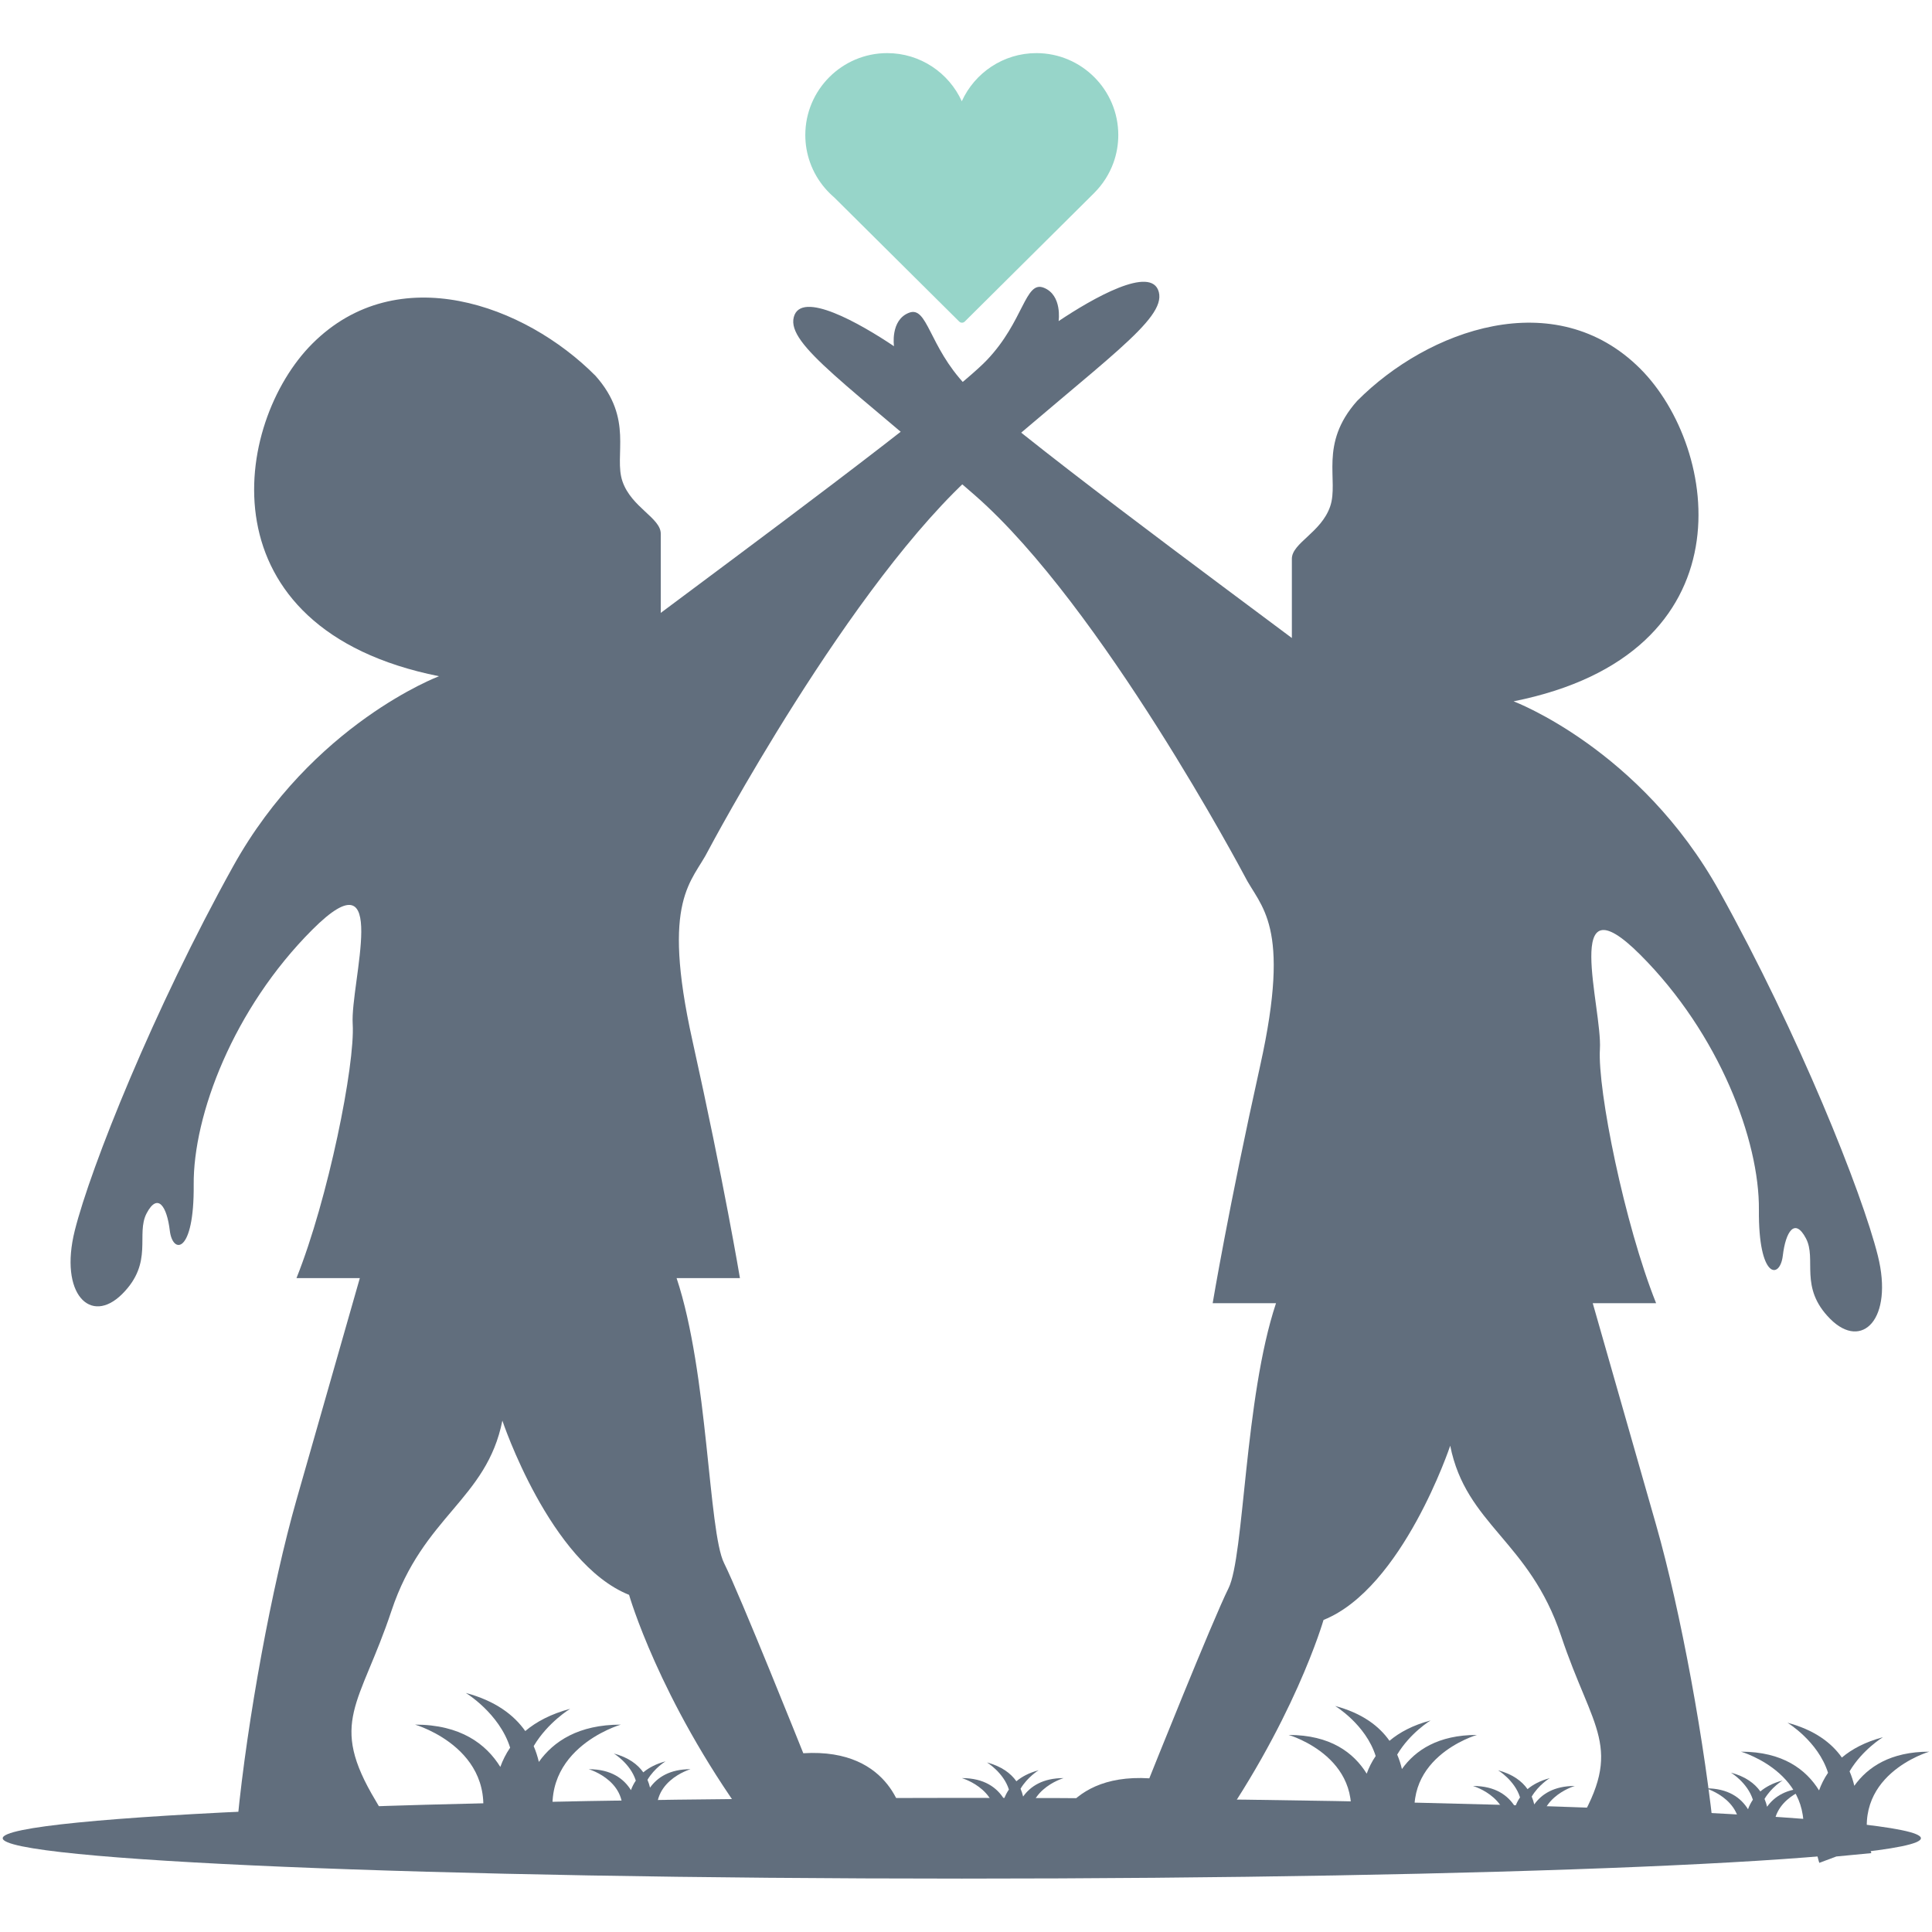
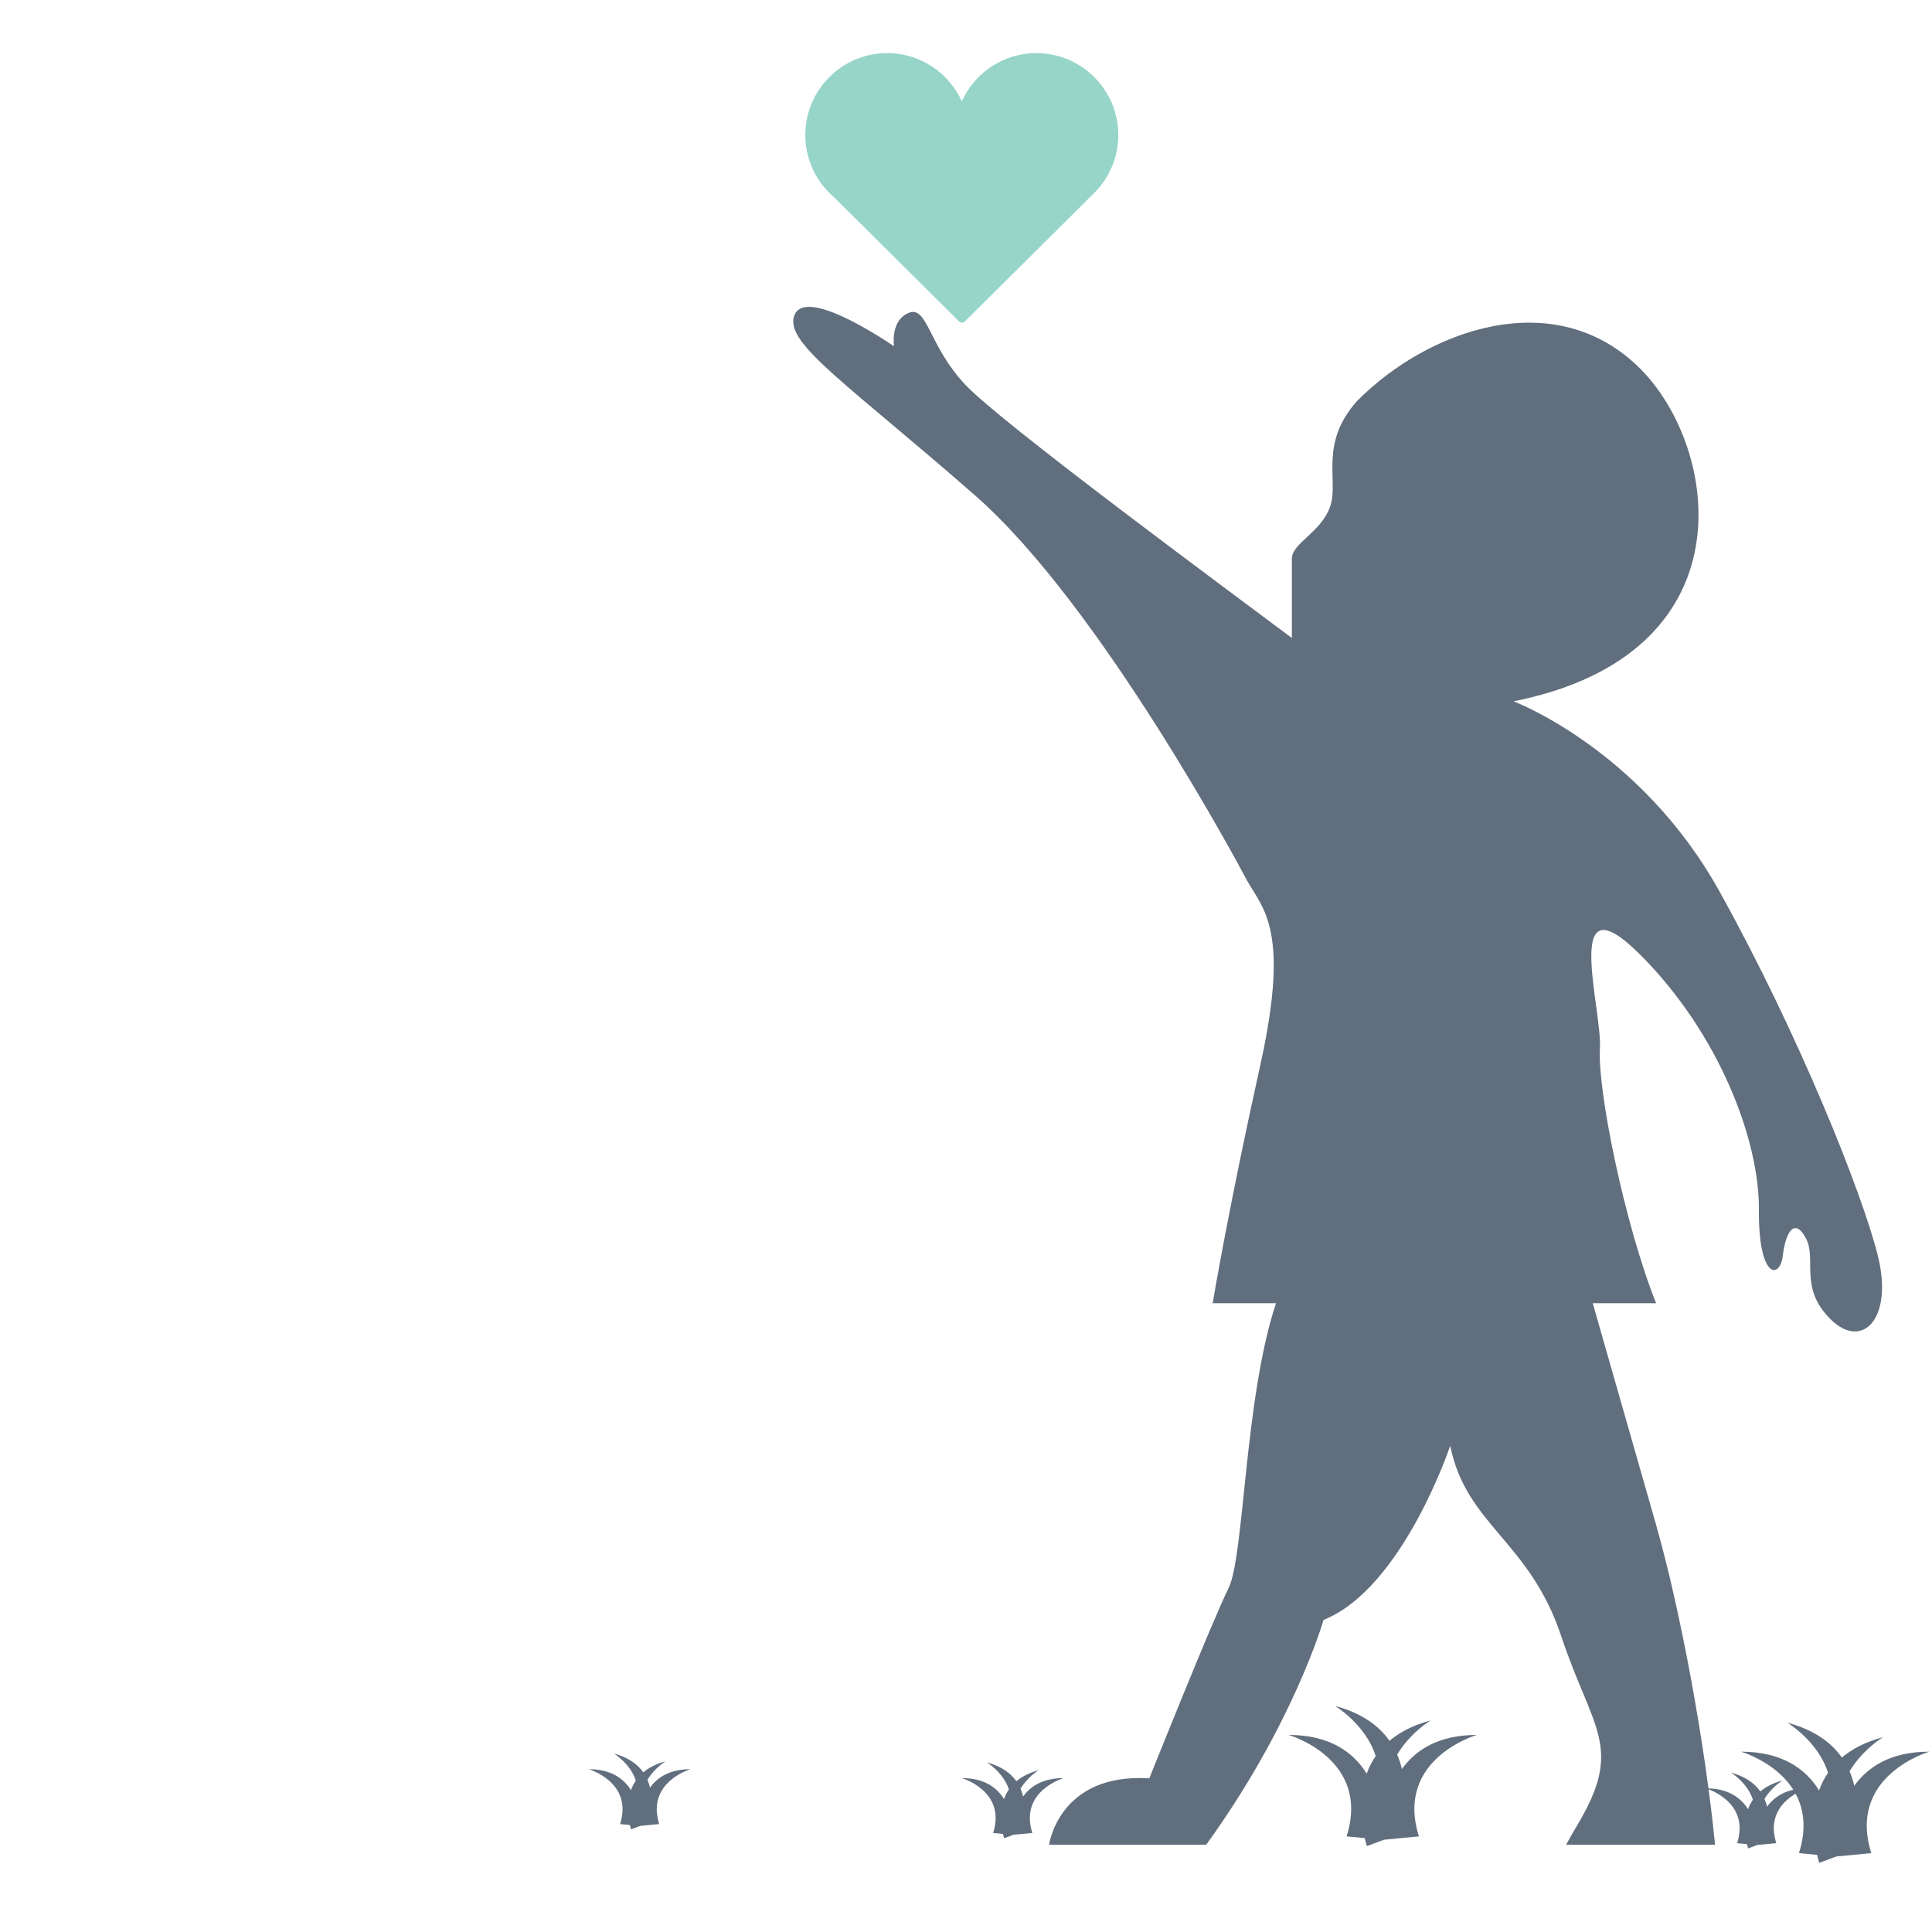
<svg xmlns="http://www.w3.org/2000/svg" id="Layer_1" x="0px" y="0px" viewBox="0 0 1080 1080" style="enable-background:new 0 0 1080 1080;" xml:space="preserve">
  <style type="text/css">	.st0{fill-rule:evenodd;clip-rule:evenodd;fill:#616E7D;}	.st1{fill:#97D5C9;}</style>
-   <path class="st0" d="M395.93,475.42c0,0,79.68-150.5,150.5-212.48c70.83-61.97,105.35-84.26,101.36-99.68 c-3.98-15.41-37.24,3.66-56.02,16.25c0,0,2.18-14.53-8.3-18.67c-10.48-4.14-11.06,18.67-31.81,40.46 c-20.75,21.79-146.88,114.75-182.29,141.31c0,0,0-35.41,0-44.26c0-8.85-16.4-14.68-21.41-29.27c-5.01-14.59,6.5-34.79-15.07-59 c-39.57-39.86-110.68-65.58-158.29-17.98c-44.27,44.27-61.97,159.36,70.82,185.92c0,0-70.82,26.56-115.09,106.24 C86.06,563.95,50.66,652.49,41.8,687.9c-8.85,35.41,8.86,53.12,26.56,35.41c17.7-17.71,7.41-33.35,13.63-45.11 c6.22-11.76,11.32-3.78,12.93,9.7c1.6,13.48,13.7,13.13,13.36-25.6s22.06-98.35,66.32-142.61c44.26-44.26,21.17,29.88,22.56,52.7 c1.39,22.83-13.71,97.81-31.42,142.07h35.41c0,0-17.71,61.97-35.41,123.94c-13.74,48.11-27.49,122.88-32.95,178.79h83.25 c-1.84-3.4-3.85-6.92-6.03-10.57c-26.56-44.27-8.85-53.12,8.85-106.24c17.71-53.12,53.12-61.97,61.97-106.24 c0,0,26.56,79.68,70.83,97.39c0,0,16.53,57.86,65.58,125.67h87.83c0,0-5.39-40.24-56.02-37.13c0,0-35.42-88.53-44.27-106.24 c-8.85-17.71-8.85-106.24-26.56-159.36h35.41c0,0-8.85-53.12-26.56-132.8C369.37,501.98,387.08,493.13,395.93,475.42" />
-   <path class="st0" d="M537.66,1005.02c296.1,0,536.14,10.1,536.14,22.56c0,12.46-240.04,22.57-536.14,22.57 c-296.1,0-536.14-10.1-536.14-22.57C1.52,1015.12,241.56,1005.02,537.66,1005.02" />
-   <path class="st0" d="M260.38,946.36c0,0,18.71,11.3,24.79,30.6c-2.37,3.46-4.16,7.09-5.49,10.76 c-7.92-12.78-22.16-23.65-47.67-23.65c0,0,50.4,14.56,35.41,61.97l11.07,1.06c0.72,3.07,1.35,4.88,1.35,4.88l10.42-3.89l21.35-2.04 c-14.99-47.41,35.41-61.97,35.41-61.97c-23.63,0-37.58,9.32-45.8,20.84c-0.69-2.95-1.63-5.92-2.89-8.83 c7.88-13.3,20.4-20.86,20.4-20.86c-10.8,2.9-18.97,7.25-25.1,12.44C287.27,958.63,276.91,950.79,260.38,946.36" />
  <path class="st0" d="M343.15,980.23c0,0,9.26,5.59,12.27,15.14c-1.17,1.71-2.06,3.51-2.72,5.33c-3.92-6.33-10.97-11.71-23.6-11.71 c0,0,24.95,7.21,17.53,30.68l5.48,0.52c0.36,1.52,0.67,2.41,0.67,2.41l5.16-1.93l10.57-1.01c-7.42-23.47,17.53-30.68,17.53-30.68 c-11.69,0-18.6,4.61-22.67,10.32c-0.34-1.46-0.81-2.93-1.43-4.37c3.9-6.59,10.1-10.33,10.1-10.33c-5.35,1.43-9.39,3.59-12.43,6.16 C356.46,986.3,351.33,982.42,343.15,980.23" />
  <path class="st0" d="M551.71,985.21c0,0,9.26,5.59,12.27,15.14c-1.17,1.71-2.06,3.51-2.72,5.32c-3.92-6.33-10.97-11.71-23.6-11.71 c0,0,24.94,7.21,17.53,30.68l5.48,0.53c0.36,1.52,0.67,2.41,0.67,2.41l5.16-1.93l10.57-1.01c-7.42-23.47,17.53-30.68,17.53-30.68 c-11.69,0-18.6,4.61-22.67,10.32c-0.34-1.46-0.81-2.93-1.43-4.37c3.9-6.58,10.1-10.33,10.1-10.33c-5.35,1.43-9.39,3.59-12.43,6.16 C565.02,991.28,559.89,987.4,551.71,985.21" />
  <path class="st0" d="M695.6,489.44c0,0-79.68-150.5-150.51-212.48c-70.83-61.97-105.34-84.26-101.36-99.67 c3.98-15.42,37.24,3.65,56.02,16.25c0,0-2.18-14.53,8.3-18.67c10.48-4.15,11.07,18.67,31.82,40.46 c20.75,21.79,146.88,114.76,182.29,141.32c0,0,0-35.41,0-44.27c0-8.85,16.4-14.68,21.41-29.27c5.01-14.59-6.5-34.79,15.08-59 c39.57-39.86,110.68-65.58,158.29-17.97C961.2,250.4,978.9,365.5,846.1,392.05c0,0,70.83,26.56,115.09,106.24 c44.27,79.68,79.68,168.22,88.53,203.63c8.86,35.41-8.85,53.12-26.56,35.41c-17.7-17.7-7.41-33.35-13.64-45.1 c-6.22-11.76-11.32-3.79-12.92,9.69c-1.6,13.48-13.7,13.14-13.36-25.6c0.34-38.73-22.06-98.35-66.32-142.61 c-44.27-44.26-21.18,29.88-22.56,52.7c-1.39,22.83,13.71,97.81,31.41,142.07h-35.42c0,0,17.71,61.97,35.42,123.94 c13.74,48.11,27.49,122.88,32.95,178.79h-83.25c1.84-3.4,3.85-6.92,6.03-10.57c26.56-44.27,8.86-53.12-8.85-106.24 c-17.71-53.12-53.12-61.97-61.97-106.24c0,0-26.56,79.68-70.82,97.39c0,0-16.54,57.87-65.58,125.67h-87.83 c0,0,5.39-40.24,56.02-37.13c0,0,35.42-88.53,44.27-106.24c8.85-17.71,8.86-106.24,26.56-159.36h-35.41c0,0,8.85-53.12,26.56-132.8 C722.16,516,704.45,507.15,695.6,489.44" />
  <path class="st0" d="M746.34,953.64c0,0,17.12,10.34,22.67,28c-2.17,3.16-3.8,6.48-5.02,9.84c-7.25-11.7-20.28-21.64-43.63-21.64 c0,0,46.12,13.32,32.4,56.71l10.13,0.97c0.66,2.81,1.23,4.46,1.23,4.46l9.54-3.56l19.53-1.87c-13.71-43.39,32.4-56.71,32.4-56.71 c-21.62,0-34.38,8.52-41.91,19.07c-0.63-2.7-1.49-5.41-2.64-8.08c7.21-12.17,18.66-19.09,18.66-19.09 c-9.88,2.65-17.35,6.64-22.97,11.38C770.95,964.87,761.47,957.69,746.34,953.64" />
  <path class="st0" d="M999.2,963.01c0,0,17.12,10.34,22.68,27.99c-2.17,3.17-3.8,6.48-5.02,9.84c-7.25-11.69-20.28-21.64-43.62-21.64 c0,0,46.12,13.32,32.4,56.71l10.13,0.97c0.66,2.81,1.23,4.46,1.23,4.46l9.54-3.56l19.54-1.87c-13.71-43.39,32.4-56.71,32.4-56.71 c-21.62,0-34.38,8.53-41.91,19.07c-0.63-2.7-1.49-5.41-2.65-8.08c7.21-12.18,18.67-19.09,18.67-19.09 c-9.88,2.65-17.36,6.63-22.97,11.38C1023.81,974.23,1014.33,967.06,999.2,963.01" />
-   <path class="st0" d="M837.44,989.6c0,0,9.27,5.59,12.27,15.14c-1.18,1.71-2.06,3.51-2.72,5.33c-3.92-6.33-10.97-11.71-23.6-11.71 c0,0,24.94,7.21,17.53,30.67l5.48,0.53c0.36,1.52,0.67,2.41,0.67,2.41l5.16-1.93l10.57-1.01c-7.42-23.47,17.53-30.67,17.53-30.67 c-11.69,0-18.6,4.61-22.67,10.32c-0.34-1.46-0.81-2.93-1.43-4.37c3.9-6.59,10.1-10.33,10.1-10.33c-5.35,1.43-9.39,3.59-12.43,6.16 C850.75,995.67,845.62,991.79,837.44,989.6" />
  <path class="st0" d="M967.6,990.91c0,0,9.26,5.59,12.27,15.14c-1.17,1.71-2.06,3.51-2.72,5.32c-3.92-6.33-10.97-11.7-23.6-11.7 c0,0,24.94,7.21,17.53,30.68l5.48,0.52c0.36,1.52,0.66,2.41,0.66,2.41l5.16-1.93l10.57-1.01c-7.42-23.47,17.53-30.68,17.53-30.68 c-11.69,0-18.6,4.61-22.67,10.32c-0.34-1.46-0.81-2.93-1.43-4.37c3.9-6.59,10.1-10.33,10.1-10.33c-5.35,1.43-9.39,3.59-12.43,6.15 C980.91,996.98,975.78,993.1,967.6,990.91" />
-   <path class="st1" d="M625.13,75.48c0-25.24-20.54-45.79-45.78-45.79c-18.51,0-34.5,11.06-41.7,26.91 c-7.21-15.85-23.18-26.91-41.7-26.91c-25.23,0-45.78,20.54-45.78,45.79c0,5.31,0.92,10.43,2.6,15.18 c1.91,5.42,4.81,10.37,8.49,14.64c1.57,1.82,3.28,3.52,5.11,5.09l69.82,69.35c0.44,0.44,1.01,0.65,1.57,0.65 c0.56,0,1.12-0.21,1.56-0.65l72.42-71.94l0-0.01c4.69-4.7,8.37-10.42,10.68-16.78C624.18,86.14,625.13,80.93,625.13,75.48z" />
+   <path class="st1" d="M625.13,75.48c0-25.24-20.54-45.79-45.78-45.79c-18.51,0-34.5,11.06-41.7,26.91 c-7.21-15.85-23.18-26.91-41.7-26.91c-25.23,0-45.78,20.54-45.78,45.79c0,5.31,0.92,10.43,2.6,15.18 c1.91,5.42,4.81,10.37,8.49,14.64c1.57,1.82,3.28,3.52,5.11,5.09l69.82,69.35c0.44,0.44,1.01,0.65,1.57,0.65 c0.56,0,1.12-0.21,1.56-0.65l72.42-71.94c4.69-4.7,8.37-10.42,10.68-16.78C624.18,86.14,625.13,80.93,625.13,75.48z" />
</svg>